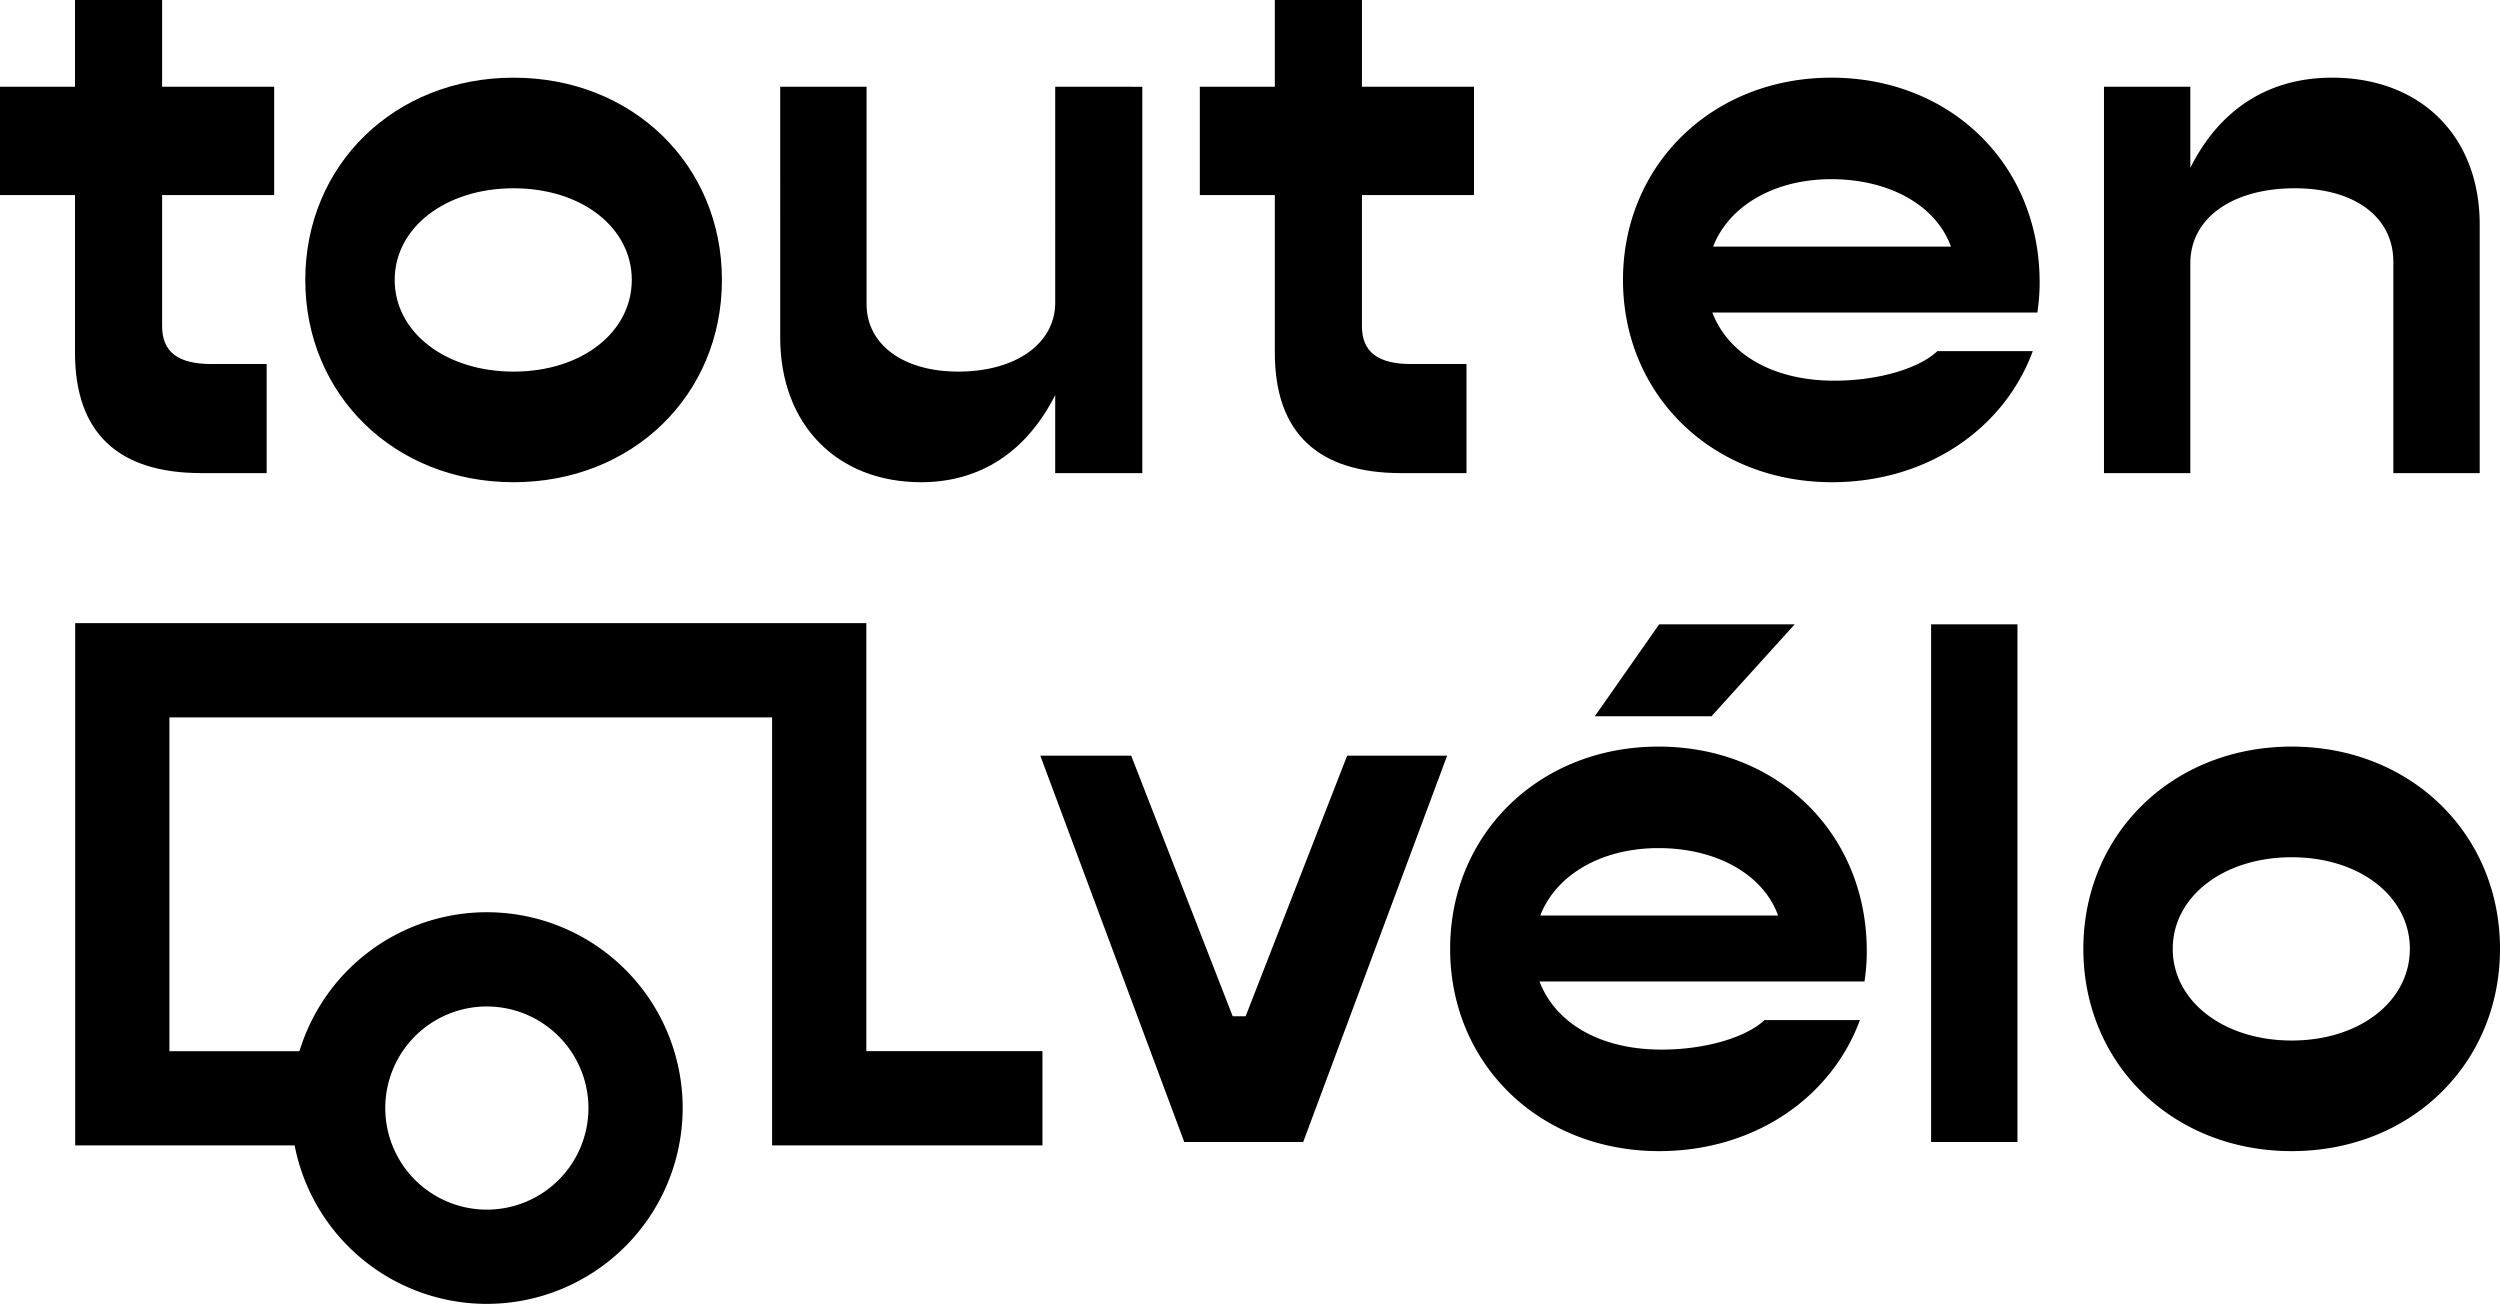
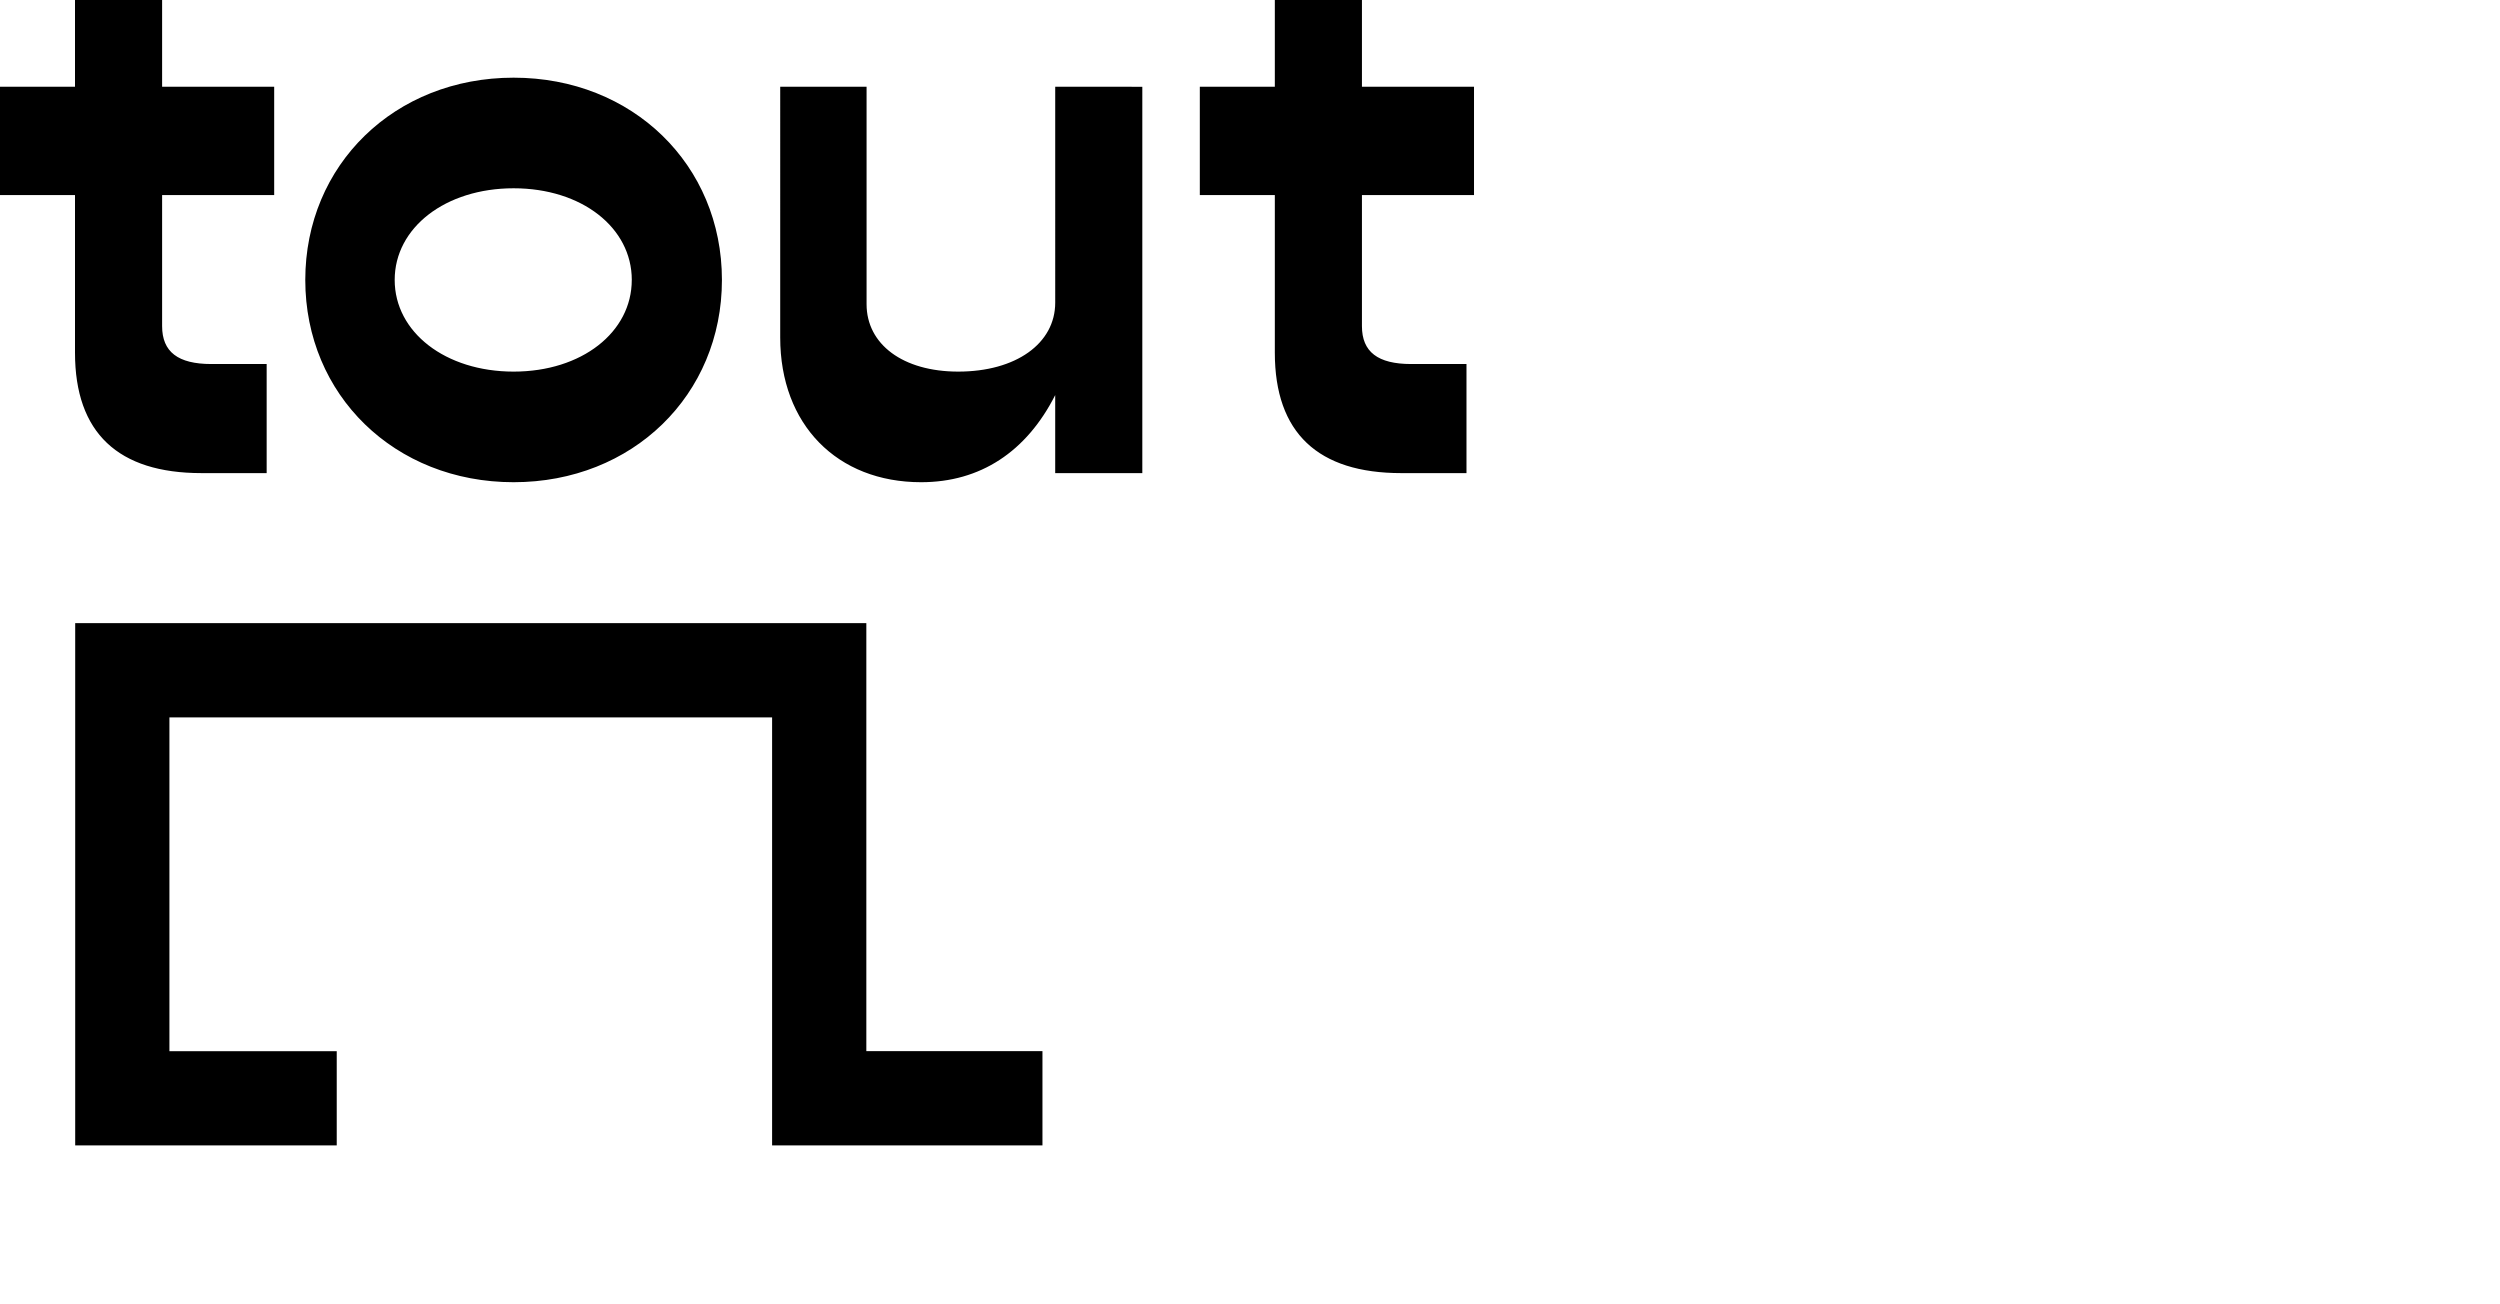
<svg xmlns="http://www.w3.org/2000/svg" width="232" height="121">
  <path d="M96.74 106.294H71.651V66.576H15.722v30.973h15.527v8.745H6.978V57.828h73.418v39.718H96.74zM15.044 18.105v12.161c0 2.39 1.476 3.516 4.569 3.516h5.133v10.123H18.7c-7.733 0-11.74-3.726-11.74-11.178V18.105H0V8.052h6.96V0h8.084v8.052h10.4v10.053zm13.286 7.873c0-10.685 8.295-18.77 19.332-18.77s19.333 8.085 19.333 18.77-8.3 18.771-19.333 18.771S28.33 36.664 28.33 25.978zm30.3 0c0-4.851-4.638-8.506-10.966-8.506s-11.037 3.655-11.037 8.506 4.71 8.507 11.037 8.507 10.964-3.656 10.964-8.507zm47.377-17.926v35.853h-8.084v-7.241c-2.672 5.272-6.961 8.085-12.443 8.085-7.8 0-13.076-5.343-13.076-13.428V8.052h8.014v20.176c0 3.726 3.374 6.257 8.506 6.257 5.343 0 9-2.6 9-6.4V8.05zm20.381 10.053v12.161c0 2.39 1.476 3.516 4.569 3.516h5.133v10.123h-6.047c-7.733 0-11.739-3.726-11.739-11.178V18.105h-6.961V8.052h6.961V0h8.084v8.052h10.4v10.053z" />
-   <path d="M45.18 121a18.172 18.172 0 1118.172-18.171A18.192 18.192 0 0145.18 121zm0-27.6a9.427 9.427 0 109.427 9.428 9.438 9.438 0 00-9.427-9.427zm143.885-64.399h-30.159c1.476 3.867 5.624 6.327 11.318 6.327 4.218 0 7.944-1.194 9.561-2.742h8.857c-2.671 7.241-9.841 12.163-18.628 12.163-11.108 0-19.4-8.085-19.4-18.771s8.295-18.77 19.332-18.77 19.333 8.015 19.333 18.982a18.289 18.289 0 01-.214 2.811zm-30.089-6.116h22.074c-1.406-3.866-5.764-6.257-11.107-6.257-5.272 0-9.49 2.461-10.967 6.257zm71.14-2.038v23.058h-8.014V24.291c0-4.147-3.585-6.819-9.139-6.819-5.765 0-9.7 2.741-9.7 6.96v19.473h-8.013V8.052h8.013v7.523c2.742-5.484 7.312-8.367 13.146-8.367 8.224 0 13.707 5.413 13.707 13.639zM96.54 70.128h8.436l9.419 24.182h1.2l9.42-24.182h9.28l-13.358 35.852H109.9zm76.484 20.949h-30.159c1.476 3.867 5.624 6.326 11.318 6.326 4.218 0 7.944-1.194 9.561-2.741h8.857c-2.671 7.241-9.841 12.162-18.628 12.162-11.108 0-19.4-8.084-19.4-18.771s8.295-18.769 19.332-18.769 19.333 8.015 19.333 18.982a18.36 18.36 0 01-.214 2.811zm-30.089-6.116h22.074c-1.406-3.866-5.764-6.257-11.107-6.257-5.272 0-9.49 2.461-10.967 6.257zm15.888-18.49h-10.825l5.973-8.535h12.58zm20.384-8.535h8.013v48.044h-8.013zm14.128 30.117c0-10.685 8.3-18.769 19.332-18.769S232 77.368 232 88.053s-8.295 18.771-19.333 18.771-19.332-8.084-19.332-18.771zm30.3 0c0-4.85-4.639-8.5-10.967-8.5s-11.037 3.655-11.037 8.5 4.71 8.508 11.037 8.508 10.966-3.657 10.966-8.508z" />
</svg>